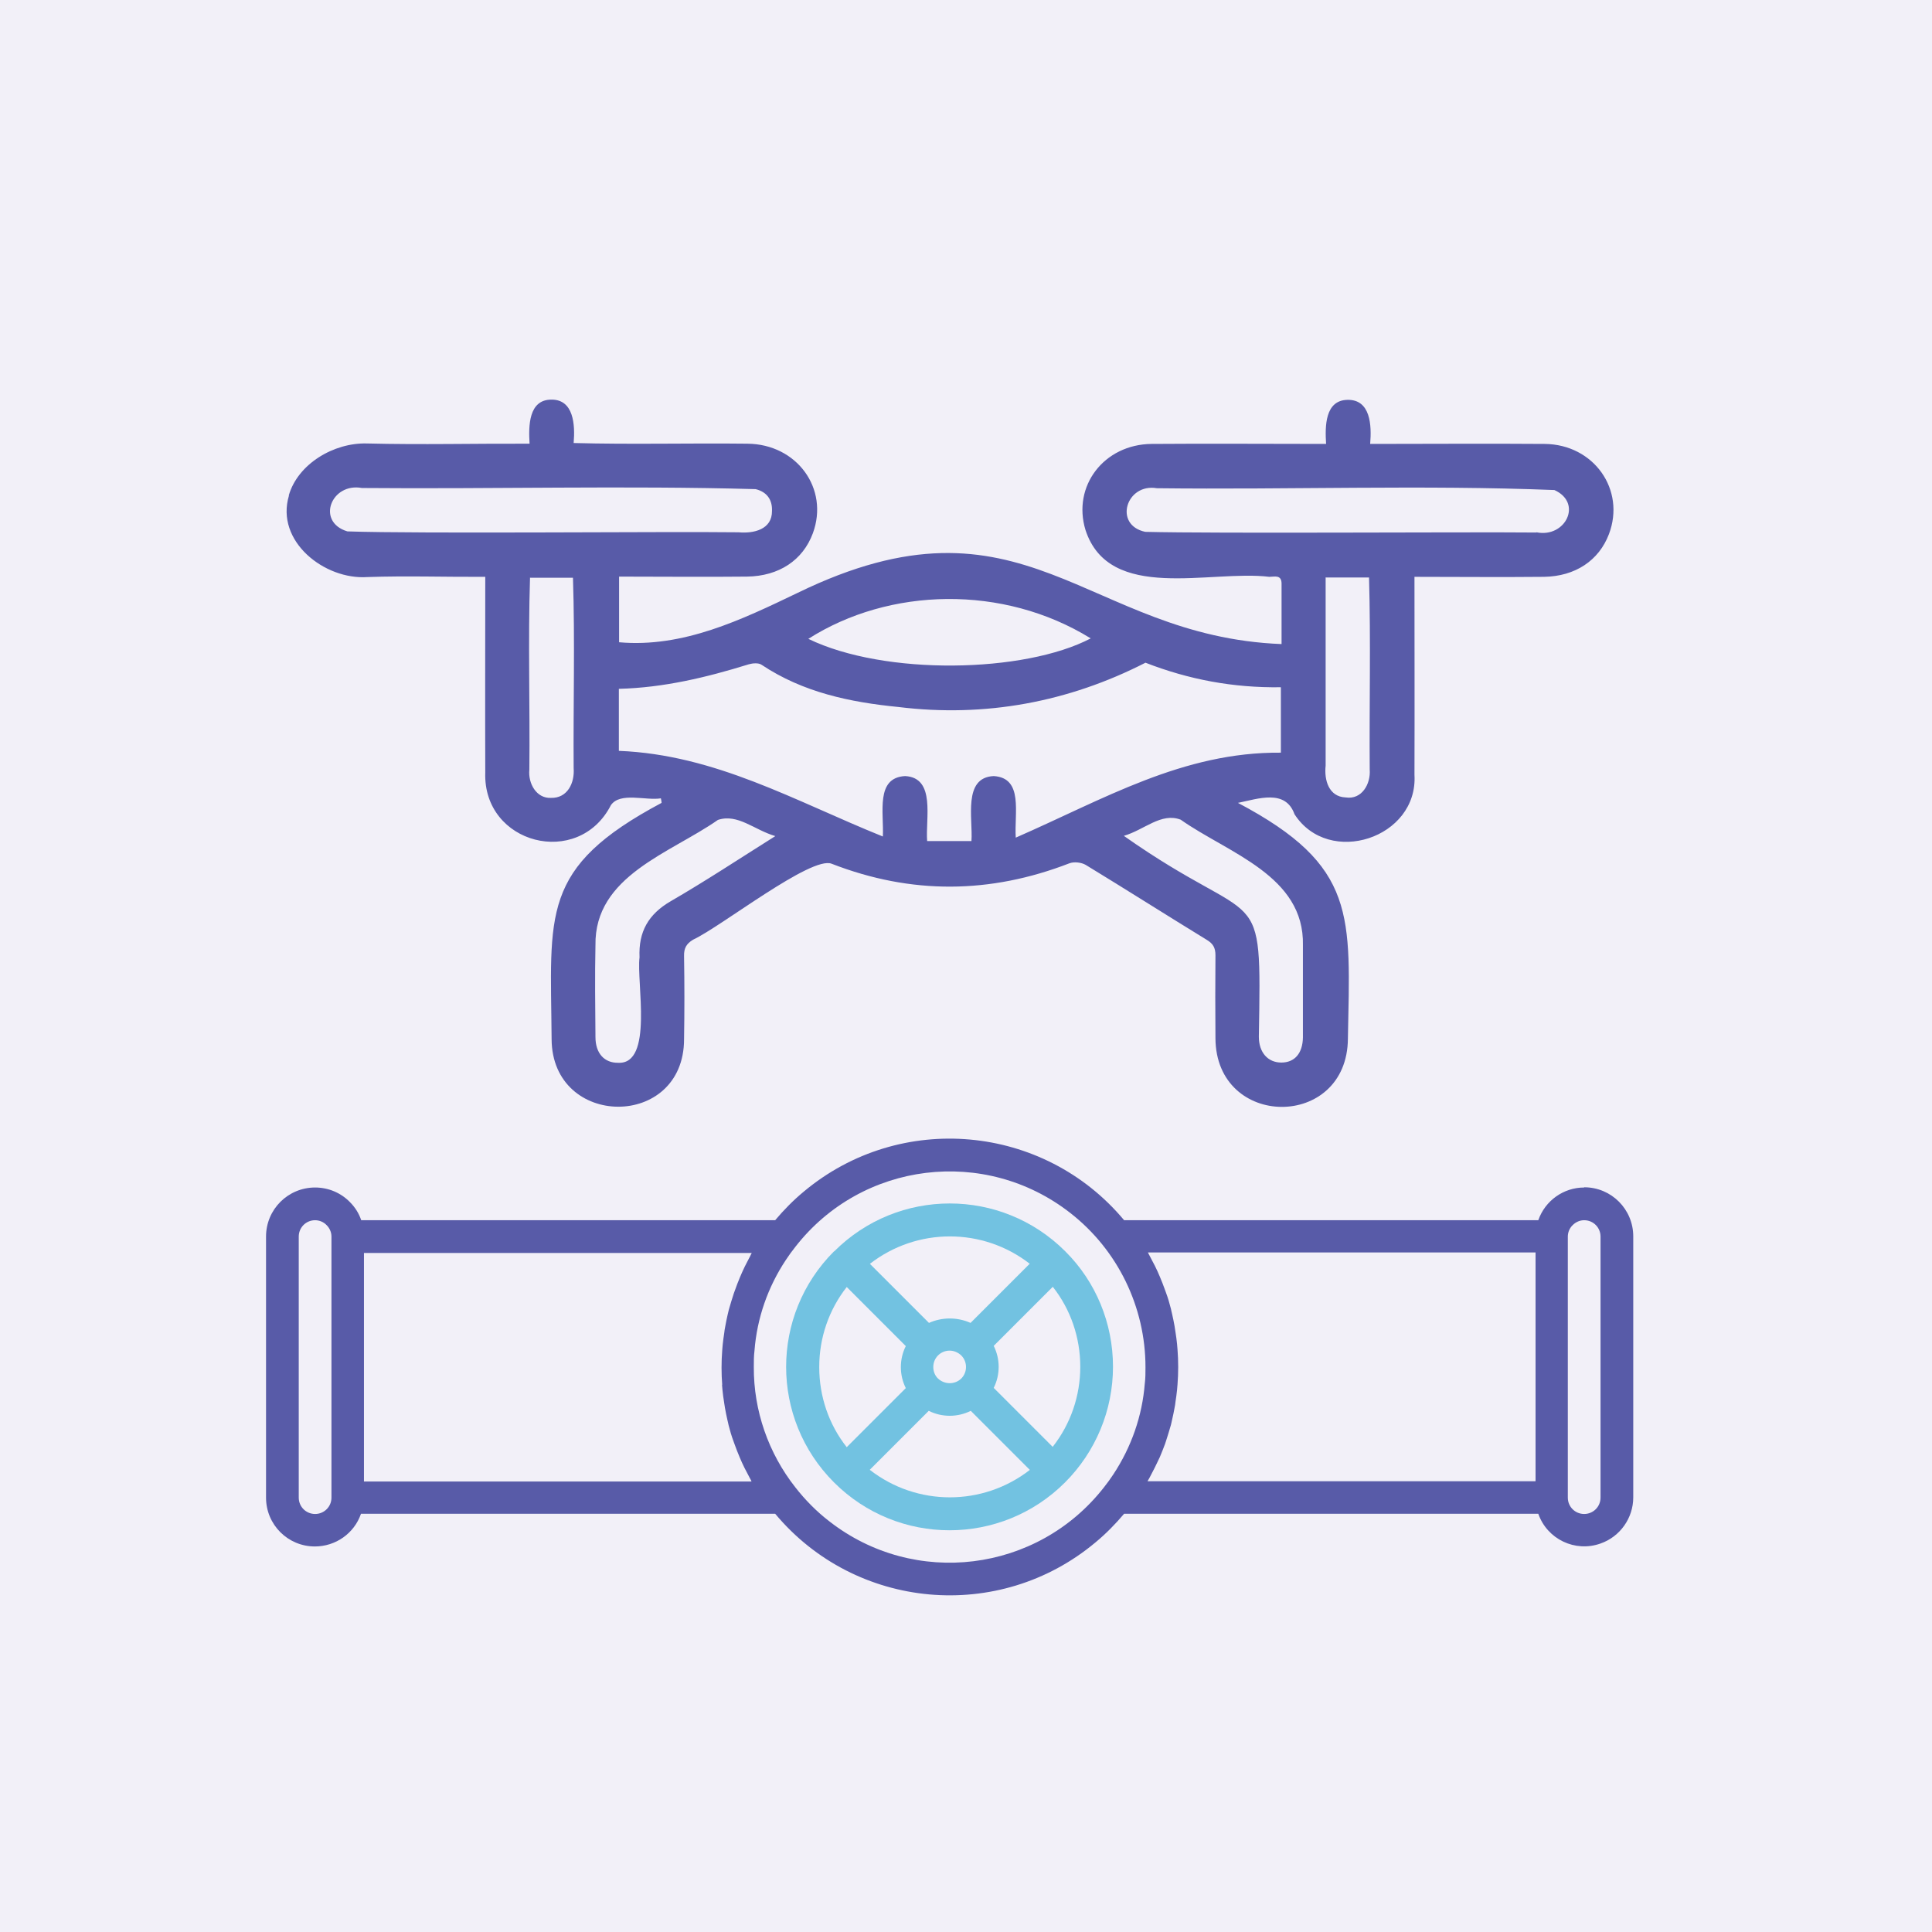
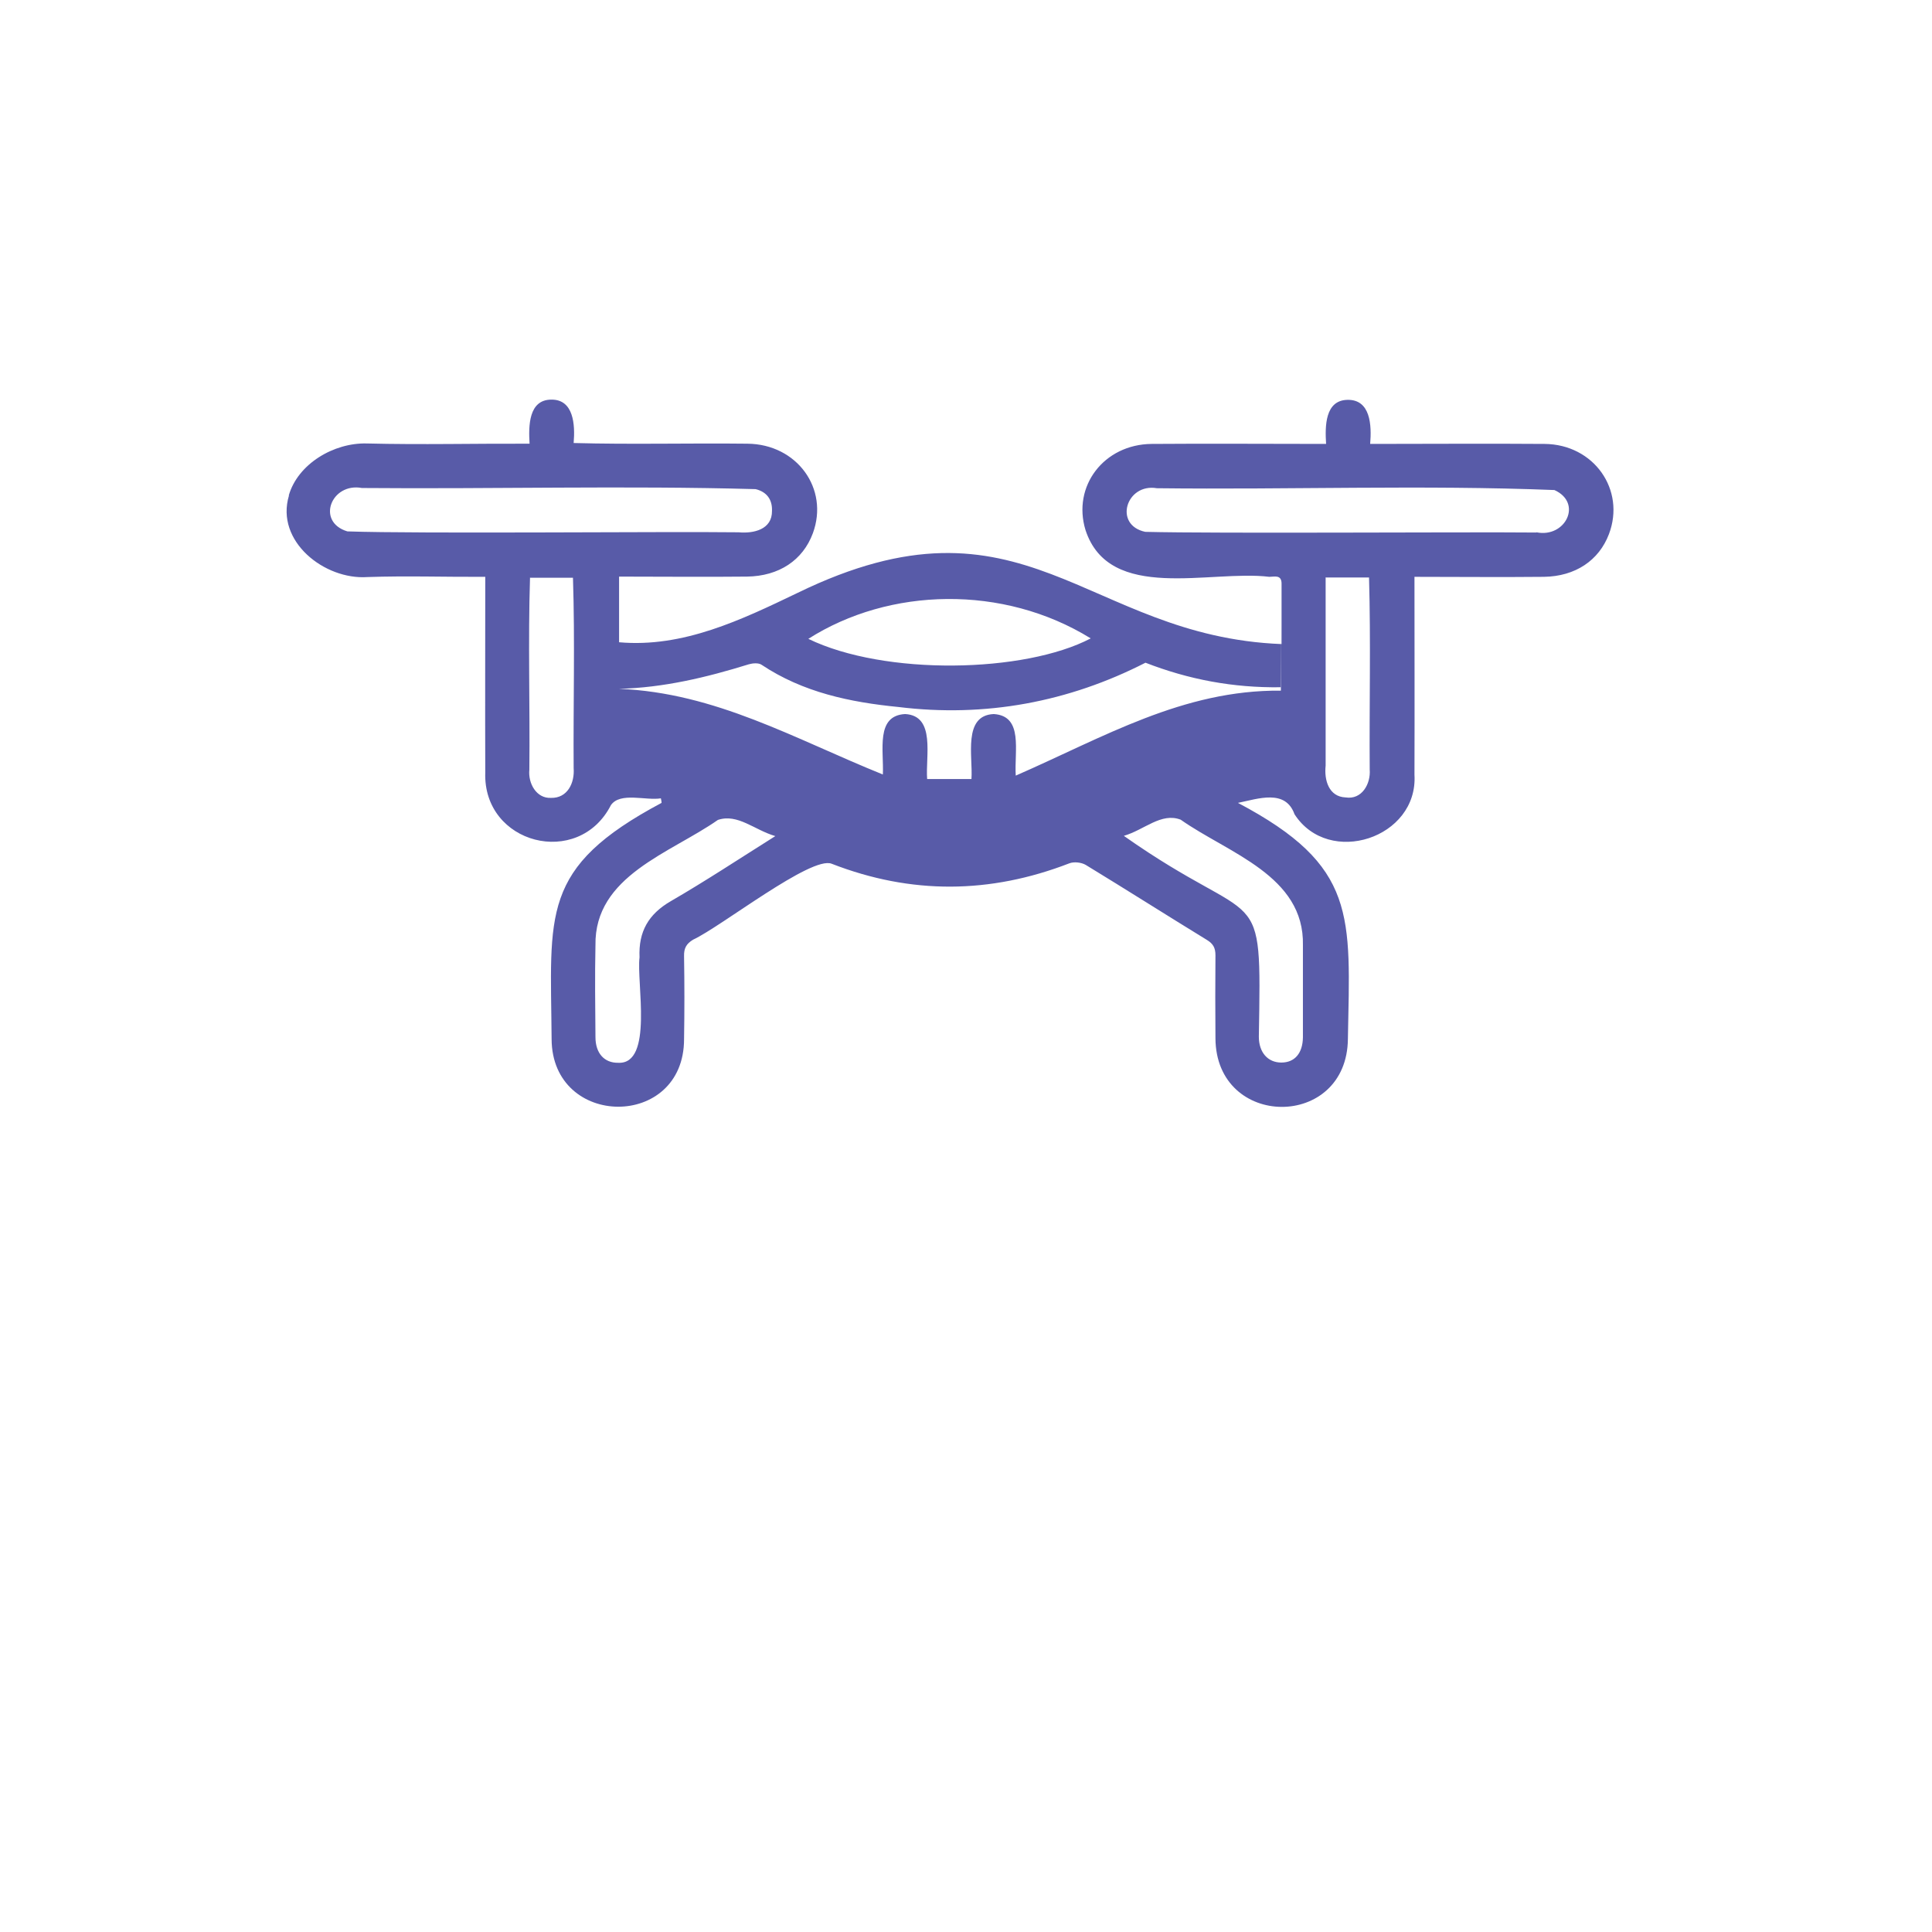
<svg xmlns="http://www.w3.org/2000/svg" id="Layer_1" data-name="Layer 1" viewBox="0 0 85.04 85.04">
  <defs>
    <style>
      .cls-1 {
        fill: #585ba8;
      }

      .cls-2 {
        fill: #72c2e1;
      }

      .cls-3 {
        fill: #f2f0f8;
      }
    </style>
  </defs>
-   <rect class="cls-3" x="-.87" y="-.64" width="86.44" height="87.51" />
-   <path class="cls-1" d="M12.71,21.81c.4-1.39,1.98-2.33,3.44-2.29,2.4.06,4.75,0,7.16.01-.05-.79-.04-1.94.96-1.94.98-.01,1.05,1.1.98,1.91,2.55.07,5.09,0,7.65.03,2.18.02,3.6,1.98,2.88,3.94-.44,1.19-1.49,1.89-2.9,1.91-1.89.02-3.74,0-5.63,0v2.89c2.82.25,5.39-.99,7.85-2.17,10.01-4.88,12.65,1.91,21.31,2.25,0-.96,0-1.81,0-2.66,0-.41-.32-.3-.54-.3-2.6-.32-7.04,1.15-8.09-2.06-.59-1.93.81-3.77,2.91-3.79,2.58-.02,5.09,0,7.68,0-.05-.78-.05-1.92.94-1.94,1.02-.02,1.07,1.12,1,1.94,2.57,0,5.11-.02,7.68,0,2.17.02,3.57,2.02,2.83,3.97-.44,1.16-1.48,1.86-2.86,1.88-1.92.02-3.78,0-5.7,0,0,2.91.01,5.8,0,8.71.17,2.79-3.77,4.08-5.28,1.74-.4-1.12-1.6-.68-2.49-.5,5.26,2.78,4.94,4.95,4.84,10.38-.03,4.02-5.81,3.99-5.83-.02-.01-1.22-.01-2.43,0-3.65,0-.33-.1-.51-.38-.68-1.78-1.09-3.54-2.21-5.33-3.3-.19-.11-.51-.15-.72-.07-3.49,1.35-6.96,1.38-10.46.02-.89-.37-4.87,2.77-6.1,3.34-.3.18-.41.38-.4.73.02,1.22.02,2.43,0,3.65,0,3.99-5.81,3.94-5.83,0-.04-5.52-.53-7.54,4.84-10.4,0-.07-.02-.14-.03-.2-.66.11-1.79-.29-2.2.3-1.43,2.8-5.64,1.72-5.53-1.44-.01-2.88,0-5.72,0-8.61-1.75.01-3.44-.05-5.19.01-1.88.13-4.06-1.57-3.45-3.59ZM56.37,30.25c-2.09.03-4.05-.34-5.95-1.08-3.38,1.73-7.05,2.42-10.87,1.95-2.13-.21-4.2-.64-6.03-1.86-.13-.09-.39-.07-.56-.02-1.87.58-3.75,1.03-5.72,1.08v2.73c4.26.17,7.75,2.21,11.62,3.77.05-1.06-.33-2.59.98-2.66,1.36.07.89,1.88.97,2.86h1.95c.07-.98-.39-2.8.98-2.86,1.32.08.9,1.63.97,2.71,3.87-1.69,7.36-3.78,11.67-3.74v-2.87ZM67.63,23.43c1.27.26,2.05-1.29.79-1.86-5.81-.23-11.67-.01-17.5-.08-1.35-.23-1.92,1.62-.51,1.92,3.12.08,14.06,0,17.22.03ZM32.51,23.43c.66.06,1.48-.12,1.47-.94.02-.5-.23-.84-.72-.96-5.76-.16-11.56,0-17.33-.05-1.35-.25-2.03,1.49-.64,1.91,3.14.11,14.04,0,17.22.04ZM34.12,36.8c-.92-.27-1.65-1-2.52-.71-2.1,1.47-5.44,2.46-5.39,5.52-.03,1.35-.01,2.7,0,4.04,0,.71.39,1.14,1,1.13,1.56.08.8-3.56.94-4.64-.05-1.13.39-1.9,1.37-2.47,1.52-.88,2.99-1.85,4.61-2.87ZM49.48,36.8c6.05,4.26,6.05,1.74,5.93,8.83,0,.7.4,1.14.99,1.14.59,0,.94-.41.95-1.11,0-1.35,0-2.7,0-4.05.07-3.07-3.28-4.05-5.38-5.53-.86-.33-1.6.45-2.5.71ZM35.58,28.12c3.36,1.63,9.51,1.51,12.43-.02-3.85-2.38-8.87-2.25-12.43.02ZM58.35,25.43c0,2.77,0,5.51,0,8.27-.07.64.14,1.37.88,1.4.71.11,1.11-.59,1.06-1.23-.02-2.82.05-5.63-.03-8.45h-1.92ZM23.33,25.42c-.09,2.82,0,5.63-.03,8.46-.06.6.31,1.27.95,1.24.73.02,1.05-.66,1-1.31-.02-2.8.06-5.59-.03-8.38h-1.88Z" />
+   <path class="cls-1" d="M12.71,21.81c.4-1.39,1.98-2.33,3.44-2.29,2.4.06,4.75,0,7.16.01-.05-.79-.04-1.94.96-1.94.98-.01,1.05,1.1.98,1.91,2.55.07,5.09,0,7.65.03,2.18.02,3.6,1.98,2.88,3.94-.44,1.19-1.49,1.89-2.9,1.91-1.89.02-3.74,0-5.63,0v2.89c2.82.25,5.39-.99,7.85-2.17,10.01-4.88,12.65,1.91,21.31,2.25,0-.96,0-1.81,0-2.66,0-.41-.32-.3-.54-.3-2.6-.32-7.04,1.15-8.09-2.06-.59-1.93.81-3.77,2.91-3.79,2.58-.02,5.09,0,7.68,0-.05-.78-.05-1.92.94-1.94,1.02-.02,1.07,1.12,1,1.94,2.57,0,5.11-.02,7.68,0,2.17.02,3.57,2.02,2.83,3.97-.44,1.16-1.48,1.86-2.86,1.88-1.92.02-3.78,0-5.7,0,0,2.91.01,5.8,0,8.71.17,2.79-3.77,4.08-5.28,1.74-.4-1.12-1.6-.68-2.49-.5,5.26,2.78,4.94,4.95,4.84,10.38-.03,4.02-5.81,3.99-5.83-.02-.01-1.22-.01-2.43,0-3.65,0-.33-.1-.51-.38-.68-1.78-1.09-3.54-2.21-5.33-3.3-.19-.11-.51-.15-.72-.07-3.49,1.35-6.96,1.38-10.46.02-.89-.37-4.87,2.77-6.1,3.34-.3.18-.41.38-.4.73.02,1.22.02,2.43,0,3.65,0,3.99-5.81,3.94-5.83,0-.04-5.52-.53-7.54,4.84-10.4,0-.07-.02-.14-.03-.2-.66.11-1.79-.29-2.2.3-1.43,2.8-5.64,1.72-5.53-1.44-.01-2.88,0-5.72,0-8.61-1.75.01-3.44-.05-5.19.01-1.88.13-4.06-1.57-3.45-3.59ZM56.37,30.25c-2.09.03-4.05-.34-5.95-1.08-3.38,1.73-7.05,2.42-10.87,1.95-2.13-.21-4.2-.64-6.03-1.86-.13-.09-.39-.07-.56-.02-1.87.58-3.75,1.03-5.72,1.08c4.26.17,7.75,2.21,11.62,3.77.05-1.06-.33-2.59.98-2.66,1.36.07.89,1.88.97,2.86h1.95c.07-.98-.39-2.8.98-2.86,1.32.08.9,1.63.97,2.71,3.87-1.69,7.36-3.78,11.67-3.74v-2.87ZM67.63,23.43c1.27.26,2.05-1.29.79-1.86-5.81-.23-11.67-.01-17.5-.08-1.35-.23-1.92,1.62-.51,1.92,3.12.08,14.06,0,17.22.03ZM32.51,23.43c.66.06,1.48-.12,1.47-.94.02-.5-.23-.84-.72-.96-5.76-.16-11.56,0-17.33-.05-1.35-.25-2.03,1.49-.64,1.91,3.14.11,14.04,0,17.22.04ZM34.12,36.8c-.92-.27-1.65-1-2.52-.71-2.1,1.47-5.44,2.46-5.39,5.52-.03,1.35-.01,2.7,0,4.04,0,.71.39,1.14,1,1.13,1.56.08.8-3.56.94-4.64-.05-1.13.39-1.9,1.37-2.47,1.52-.88,2.99-1.85,4.61-2.87ZM49.48,36.8c6.05,4.26,6.05,1.74,5.93,8.83,0,.7.4,1.14.99,1.14.59,0,.94-.41.95-1.11,0-1.35,0-2.7,0-4.05.07-3.07-3.28-4.05-5.38-5.53-.86-.33-1.6.45-2.5.71ZM35.58,28.12c3.36,1.63,9.51,1.51,12.43-.02-3.85-2.38-8.87-2.25-12.43.02ZM58.35,25.43c0,2.77,0,5.51,0,8.27-.07.64.14,1.37.88,1.4.71.11,1.11-.59,1.06-1.23-.02-2.82.05-5.63-.03-8.45h-1.92ZM23.33,25.42c-.09,2.82,0,5.63-.03,8.46-.06.6.31,1.27.95,1.24.73.02,1.05-.66,1-1.31-.02-2.8.06-5.59-.03-8.38h-1.88Z" />
  <g>
-     <path class="cls-1" d="M69.73,52.27c-.91,0-1.72.58-2.02,1.44h-18.23c-3.54-4.24-9.86-4.81-14.1-1.26-.46.38-.88.81-1.26,1.26H15.9c-.1-.3-.27-.57-.5-.8-.4-.41-.95-.64-1.53-.64-1.19,0-2.16.96-2.16,2.16v11.49c0,1.19.96,2.15,2.15,2.15.91,0,1.73-.57,2.03-1.44h18.23c3.54,4.24,9.86,4.81,14.1,1.26.46-.38.88-.81,1.26-1.26h18.23c.39,1.12,1.62,1.71,2.74,1.31.86-.3,1.44-1.12,1.44-2.03v-11.49c0-1.19-.96-2.16-2.16-2.16ZM14.59,65.92c0,.4-.32.72-.72.72s-.72-.32-.72-.72v-11.49c0-.4.32-.72.72-.72.19,0,.38.08.51.22.13.13.21.31.21.5v11.49ZM31.78,60.94c0,.08.02.16.02.24.02.18.04.36.07.53.01.09.03.17.04.26.03.18.07.36.11.54.02.07.03.14.05.22.06.24.13.48.22.72.01.04.03.07.04.11.07.2.15.4.23.59.03.08.07.15.1.23.07.16.15.31.23.46.04.08.08.15.12.23.03.05.05.09.07.14h-17.06v-10.06h17.07s-.05.09-.07.14c-.04.08-.08.15-.12.23-.08.15-.16.31-.23.47-.03.08-.07.15-.1.23-.08.2-.16.39-.23.6-.01.04-.03.07-.04.11-.08.24-.15.48-.22.72-.02.07-.03.14-.05.21-.04.18-.08.36-.11.54-.02.09-.03.17-.04.26-.03.18-.05.36-.07.53,0,.08-.02.16-.02.24-.02.26-.03.51-.03.77s.01.52.03.77ZM50.39,60.89c-.11,1.43-.59,2.8-1.38,4-.13.2-.27.39-.42.58h0c-2.93,3.75-8.34,4.42-12.09,1.49-.56-.43-1.06-.94-1.49-1.49h0c-1.19-1.51-1.84-3.38-1.83-5.3,0-.24,0-.48.03-.72.11-1.43.59-2.8,1.38-3.99.13-.2.27-.39.42-.58h0c2.93-3.76,8.35-4.42,12.1-1.49,2.09,1.63,3.31,4.14,3.31,6.79,0,.24,0,.48-.03.72ZM67.58,65.2h-17.07s.05-.09.08-.14c.04-.08.08-.15.12-.23.08-.15.16-.31.23-.46.04-.08.07-.15.11-.23.08-.19.16-.39.23-.58.01-.04.03-.08.04-.12.08-.24.15-.48.22-.72.02-.07.03-.14.05-.22.04-.18.08-.35.11-.53.02-.09.03-.17.04-.26.03-.18.05-.35.07-.53,0-.08.02-.16.02-.24.02-.26.03-.51.03-.77s-.01-.52-.03-.77c0-.08-.02-.16-.02-.24-.02-.18-.04-.36-.07-.53-.01-.09-.03-.17-.04-.26-.03-.18-.07-.36-.11-.54-.02-.07-.03-.14-.05-.22-.06-.24-.13-.48-.22-.72-.01-.04-.03-.07-.04-.11-.07-.2-.15-.4-.23-.59-.03-.08-.07-.15-.1-.23-.07-.16-.15-.31-.23-.46-.04-.08-.08-.15-.12-.23-.03-.05-.05-.09-.07-.14h17.06v10.06ZM70.45,65.92c0,.4-.32.72-.72.72s-.72-.32-.72-.72v-11.49c0-.19.08-.38.22-.51.13-.13.31-.21.5-.21.4,0,.72.32.72.72v11.49Z" />
-     <path class="cls-2" d="M36.71,55.08c-2.81,2.81-2.81,7.36,0,10.17,2.81,2.81,7.36,2.81,10.17,0,1.35-1.35,2.11-3.18,2.11-5.09,0-1.91-.75-3.74-2.1-5.08-2.81-2.81-7.36-2.81-10.17,0ZM45.32,55.63l-2.6,2.6c-.58-.26-1.25-.26-1.83,0l-2.6-2.6c2.07-1.61,4.97-1.61,7.04,0ZM42.31,60.68c-.28.27-.73.27-1.02,0-.14-.13-.21-.32-.21-.51,0-.4.32-.72.72-.72.19,0,.37.08.51.21.28.28.28.74,0,1.02ZM36.06,60.17c0-1.28.42-2.51,1.21-3.52l2.6,2.6c-.29.58-.29,1.27,0,1.85l-2.6,2.6c-.79-1-1.21-2.24-1.21-3.52ZM38.28,64.7h0l2.6-2.6c.58.29,1.27.29,1.85,0l2.6,2.6c-2.07,1.61-4.97,1.61-7.04,0ZM46.34,63.69l-2.6-2.6c.29-.58.29-1.27,0-1.85l2.6-2.6c.79,1,1.21,2.24,1.21,3.52,0,1.28-.42,2.51-1.21,3.52Z" />
-   </g>
+     </g>
</svg>